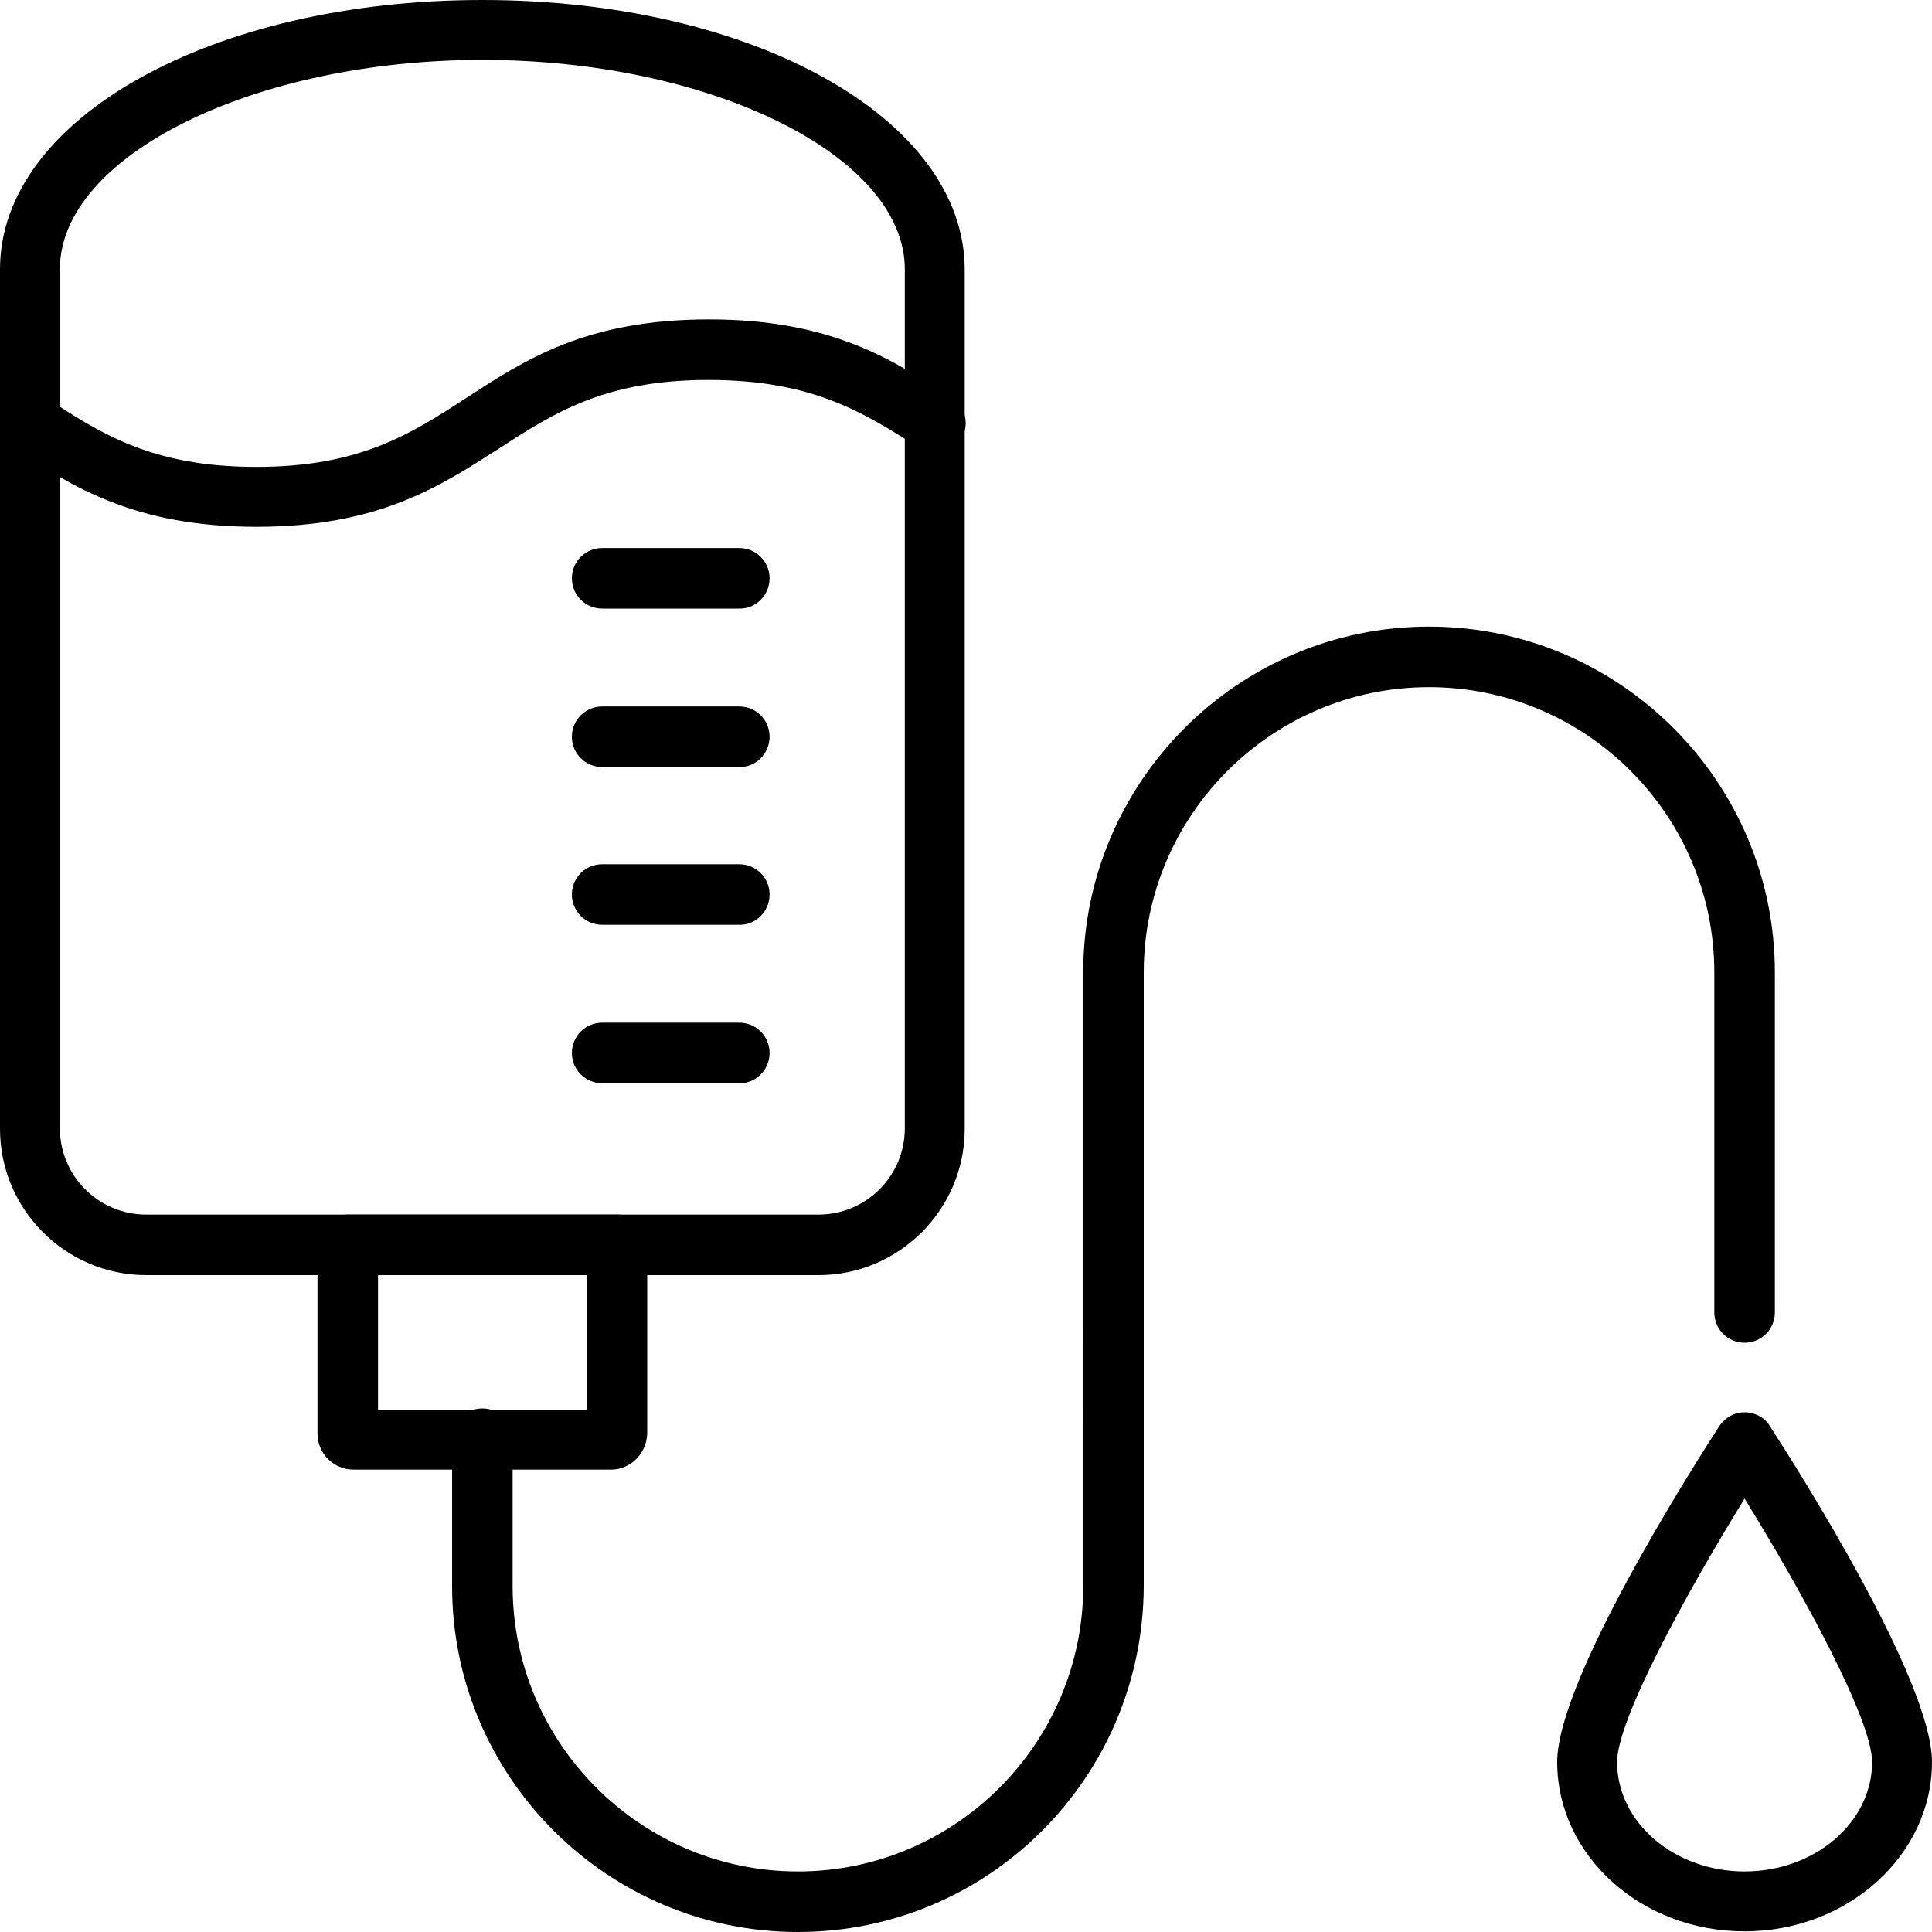
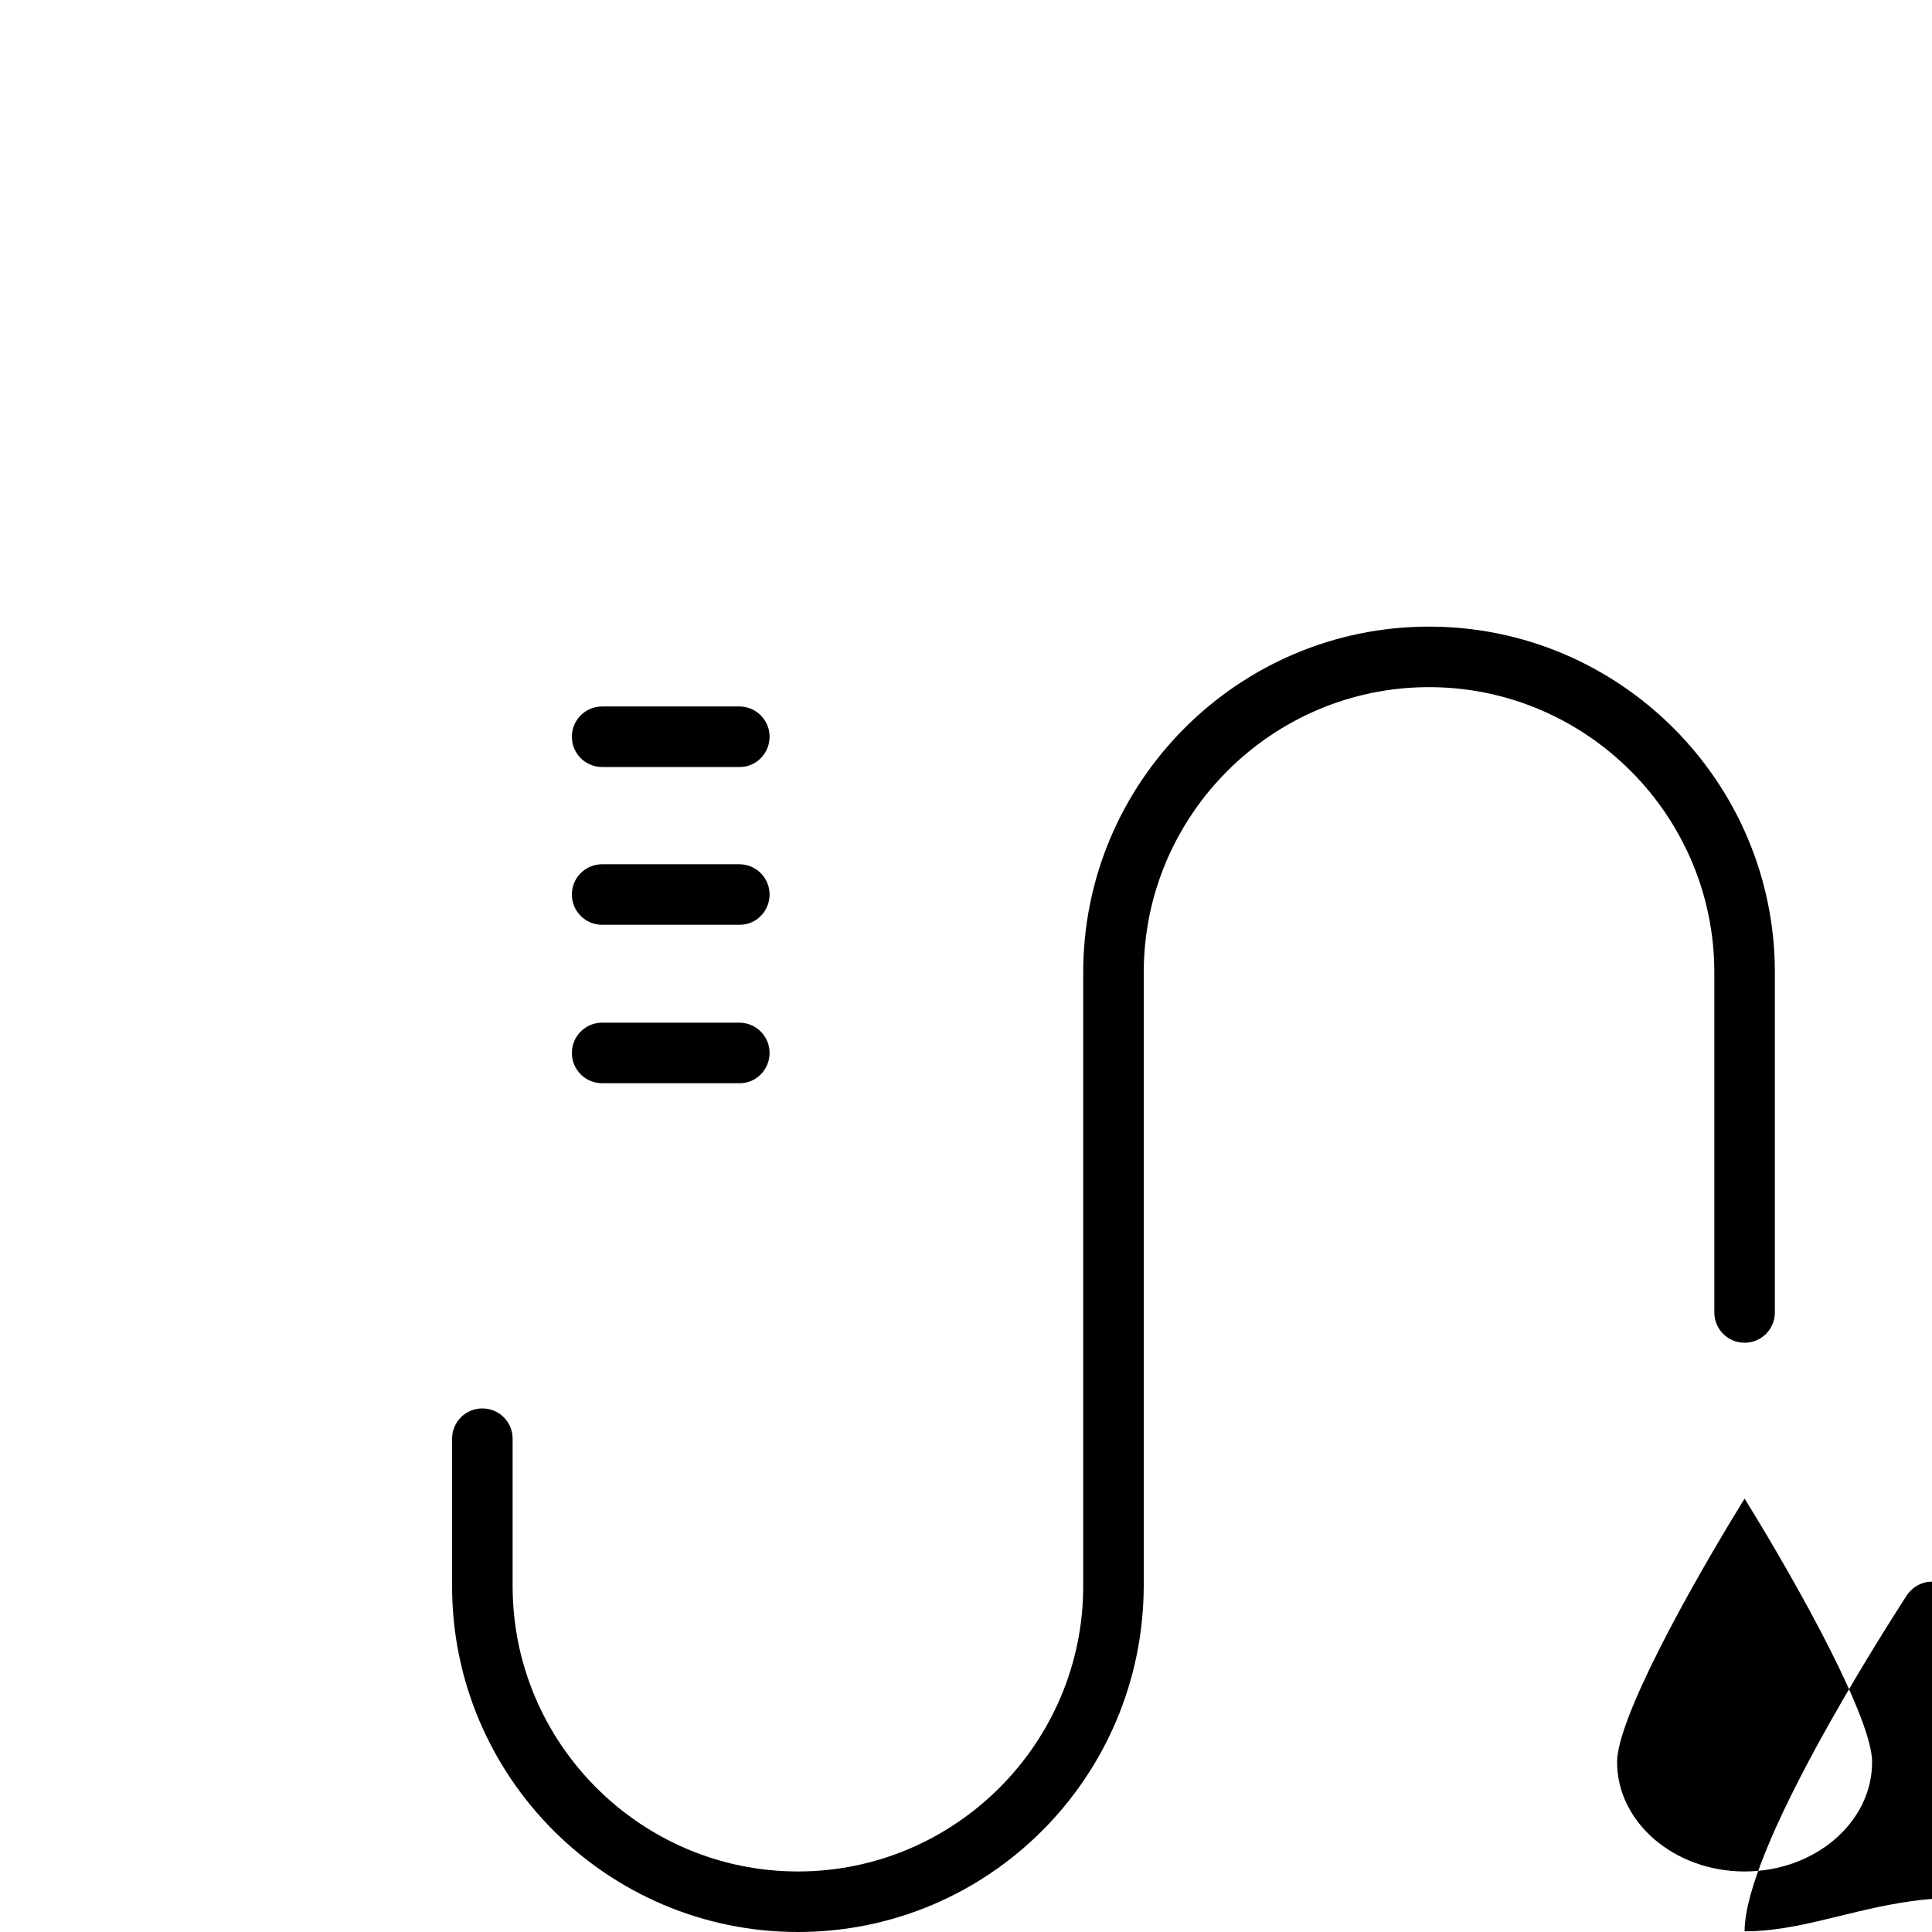
<svg xmlns="http://www.w3.org/2000/svg" version="1.1" id="レイヤー_1" x="0px" y="0px" viewBox="0 0 300 300" style="enable-background:new 0 0 300 300;" xml:space="preserve">
  <g>
    <g>
      <g>
        <g>
-           <path d="M270.9,299.9c-16.1,0-29.1-11.8-29.1-26.3c0-12.7,21-45.7,25.2-52.2c0.9-1.3,2.3-2.1,3.9-2.1s3.1,0.8,3.9,2.1      c4.2,6.5,25.2,39.5,25.2,52.2C300,288.1,286.9,299.9,270.9,299.9z M270.9,232.7c-8.9,14.4-19.8,34.3-19.8,40.9      c0,9.4,8.9,17,19.8,17s19.8-7.6,19.8-17C290.7,267,279.8,247.1,270.9,232.7z" />
+           <path d="M270.9,299.9c0-12.7,21-45.7,25.2-52.2c0.9-1.3,2.3-2.1,3.9-2.1s3.1,0.8,3.9,2.1      c4.2,6.5,25.2,39.5,25.2,52.2C300,288.1,286.9,299.9,270.9,299.9z M270.9,232.7c-8.9,14.4-19.8,34.3-19.8,40.9      c0,9.4,8.9,17,19.8,17s19.8-7.6,19.8-17C290.7,267,279.8,247.1,270.9,232.7z" />
        </g>
      </g>
-       <path d="M39.8,81.8c-18.9,0-28.5-6.2-37.7-12.2c-2.2-1.4-2.8-4.3-1.4-6.4C2.2,61,5,60.4,7.2,61.8c8.4,5.5,16.4,10.7,32.6,10.7    s24.1-5.2,32.6-10.7c9.2-6,18.7-12.2,37.7-12.2c18.9,0,28.5,6.2,37.7,12.2c2.2,1.4,2.8,4.3,1.4,6.4c-1.4,2.2-4.3,2.8-6.4,1.4    C134.2,64.1,126.2,59,110,59s-24.1,5.2-32.6,10.7C68.2,75.6,58.7,81.8,39.8,81.8z" />
-       <path d="M127.1,198H22.7C10.2,198,0,187.8,0,175.3V41.8C0,18.4,32.9,0,74.9,0s74.9,18.4,74.9,41.9v133.4    C149.8,187.8,139.6,198,127.1,198z M74.9,9.3C39.4,9.3,9.3,24.2,9.3,41.8v133.4c0,7.4,6,13.4,13.4,13.4h104.4    c7.4,0,13.4-6,13.4-13.4V41.8C140.5,24.2,110.4,9.3,74.9,9.3z" />
-       <path d="M94.9,228.2h-40c-3.1,0-5.6-2.5-5.6-5.6v-29.3c0-2.6,2.1-4.7,4.7-4.7h41.8c2.6,0,4.7,2.1,4.7,4.7v29.3    C100.4,225.7,97.9,228.2,94.9,228.2z M58.7,218.9h32.5V198H58.7V218.9z" />
      <path d="M123.9,300c-29.6,0-53.7-24.1-53.7-53.7v-22.9c0-2.6,2.1-4.7,4.7-4.7s4.7,2.1,4.7,4.7v22.9c0,24.4,19.9,44.3,44.3,44.3    s44.3-19.9,44.3-44.3V151c0-29.6,24.1-53.7,53.7-53.7s53.7,24.1,53.7,53.7v52.8c0,2.6-2.1,4.7-4.7,4.7s-4.7-2.1-4.7-4.7V151    c0-24.4-19.9-44.3-44.3-44.3s-44.3,19.9-44.3,44.3v95.3C177.5,276,153.5,300,123.9,300z" />
      <g>
        <path d="M114.9,168.2H93.5c-2.6,0-4.7-2.1-4.7-4.7s2.1-4.7,4.7-4.7h21.3c2.6,0,4.7,2.1,4.7,4.7S117.4,168.2,114.9,168.2z" />
        <path d="M114.9,143.6H93.5c-2.6,0-4.7-2.1-4.7-4.7c0-2.6,2.1-4.7,4.7-4.7h21.3c2.6,0,4.7,2.1,4.7,4.7S117.4,143.6,114.9,143.6z" />
        <path d="M114.9,119.1H93.5c-2.6,0-4.7-2.1-4.7-4.7s2.1-4.7,4.7-4.7h21.3c2.6,0,4.7,2.1,4.7,4.7S117.4,119.1,114.9,119.1z" />
-         <path d="M114.9,94.5H93.5c-2.6,0-4.7-2.1-4.7-4.7s2.1-4.7,4.7-4.7h21.3c2.6,0,4.7,2.1,4.7,4.7S117.4,94.5,114.9,94.5z" />
      </g>
    </g>
  </g>
</svg>